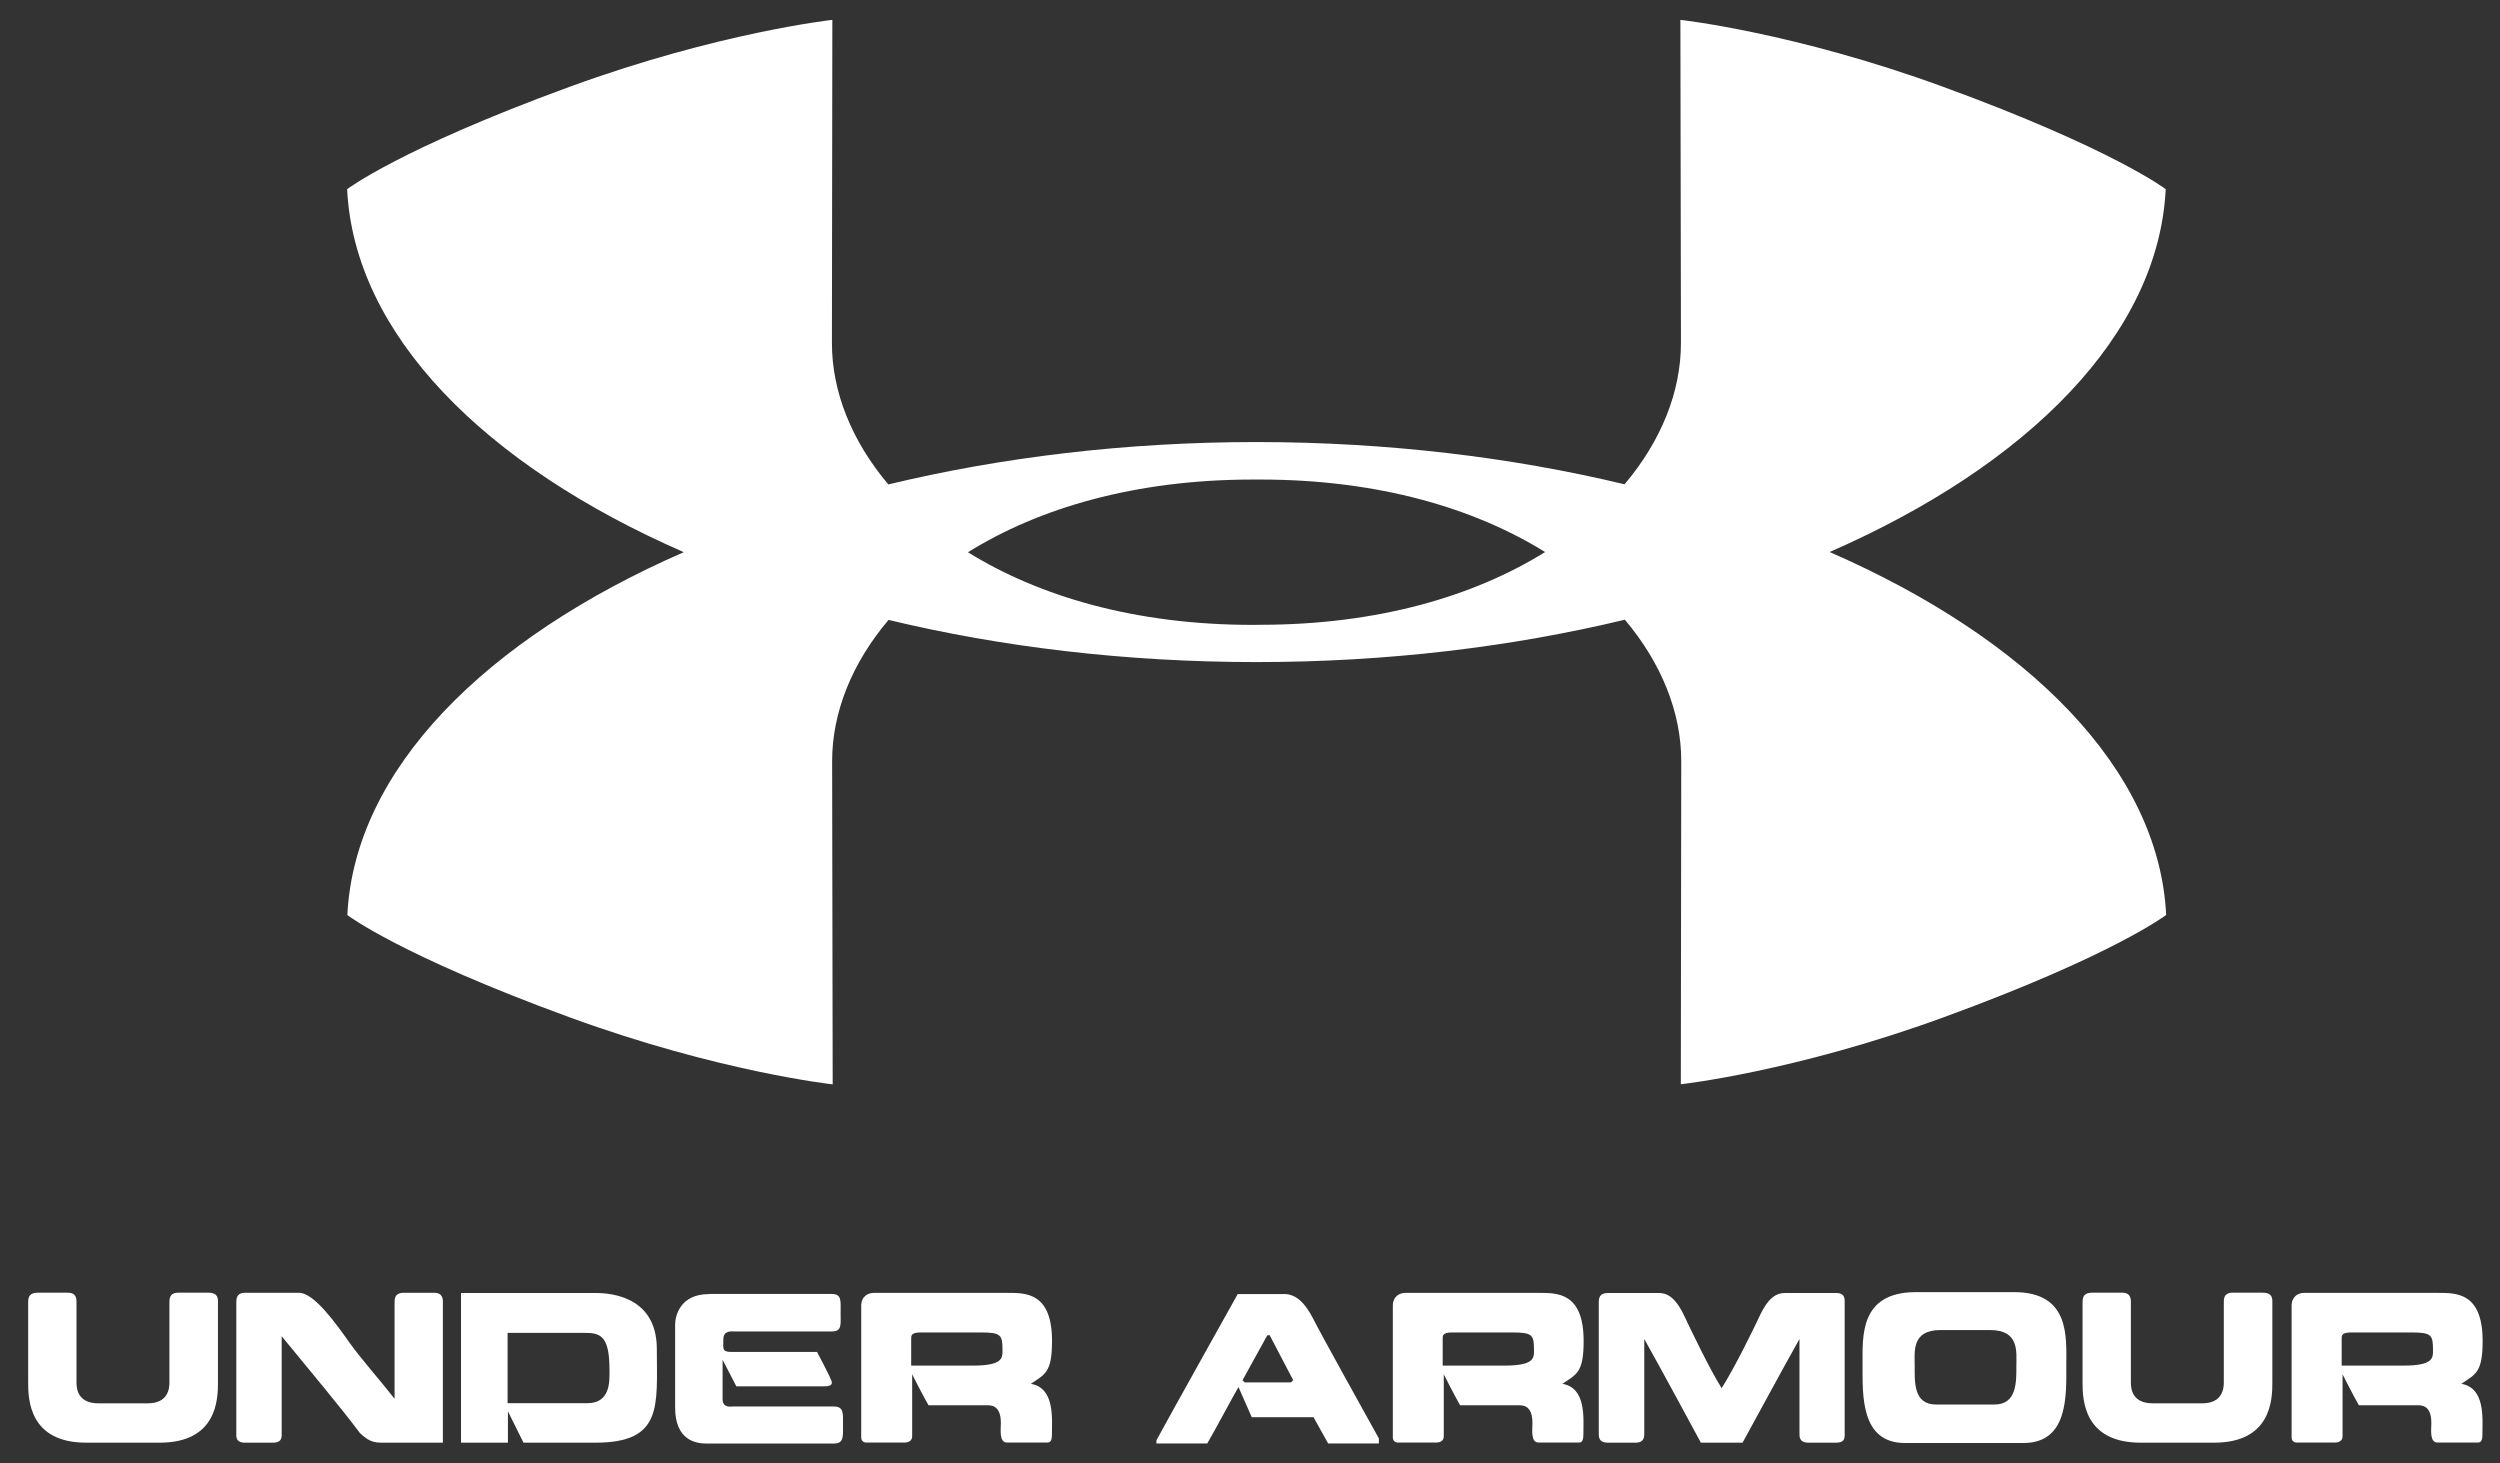
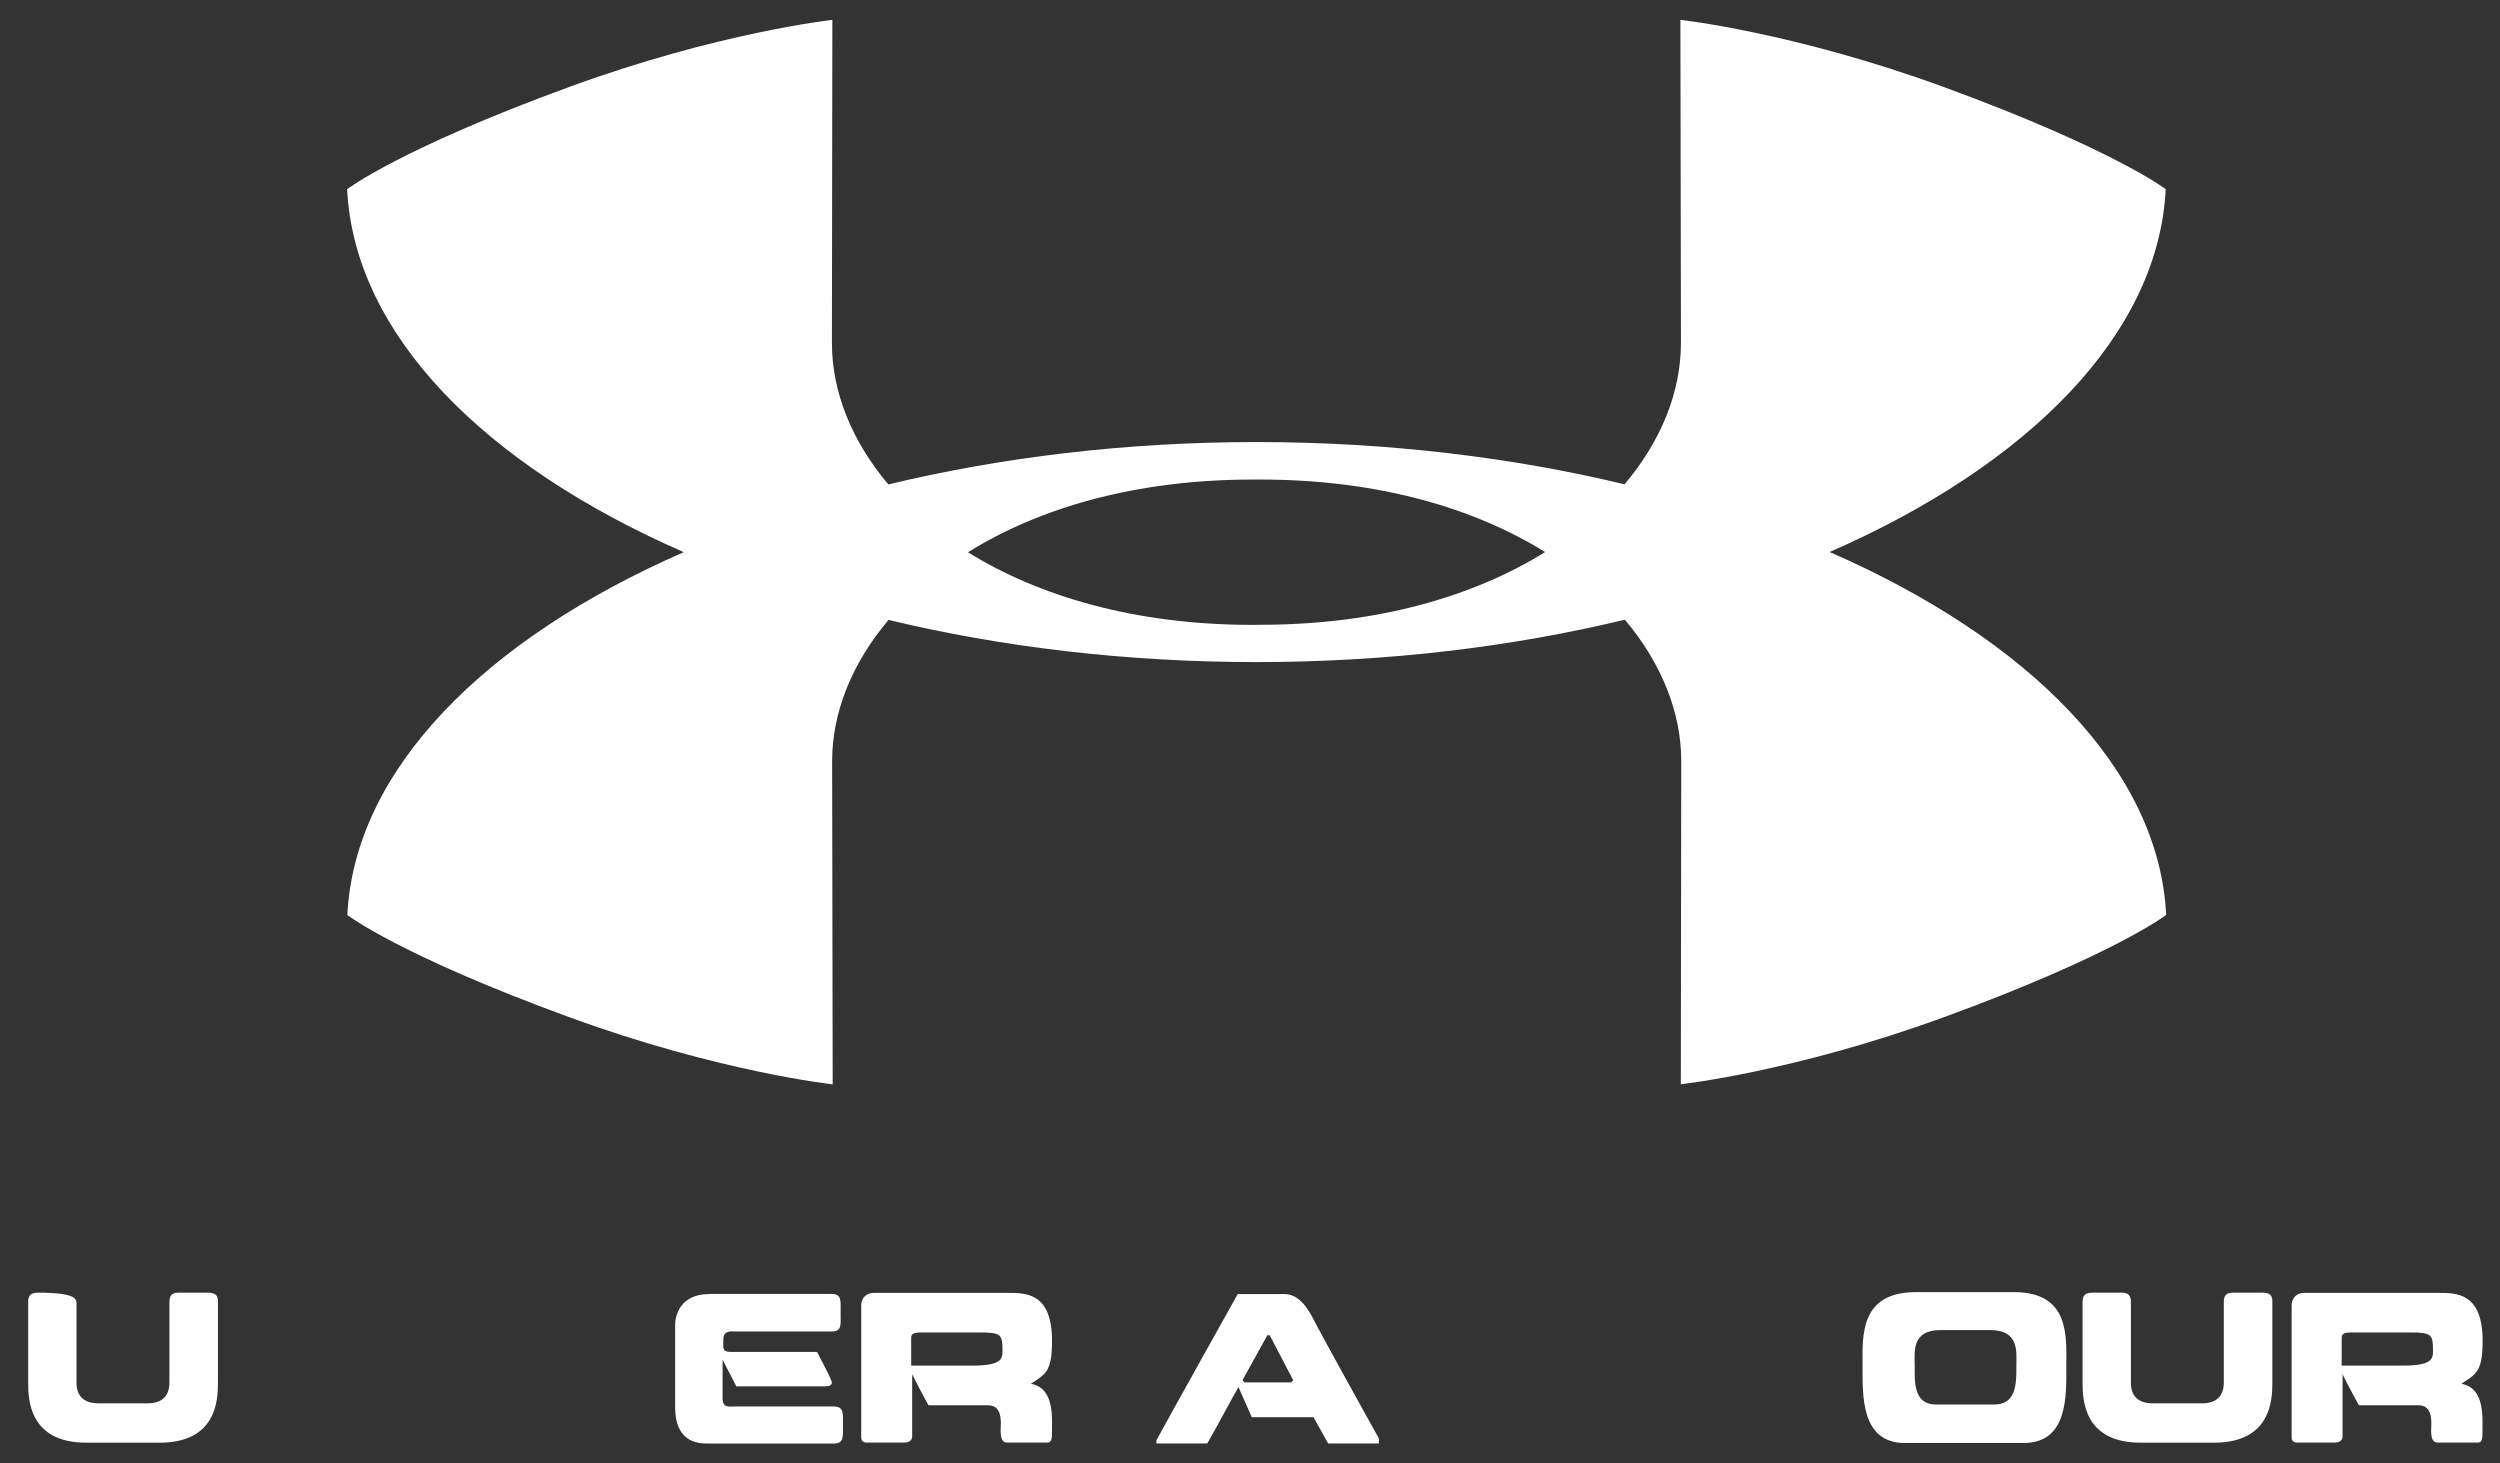
<svg xmlns="http://www.w3.org/2000/svg" width="82" height="48" viewBox="0 0 82 48" fill="none">
  <rect x="0" y="0" width="82" height="48" fill="#333333" stroke="none" />
  <path fill-rule="evenodd" clip-rule="evenodd" d="M60.001 18.111C66.534 15.256 70.803 10.965 71.035 6.205C71.035 6.205 69.311 4.886 63.74 2.849C58.849 1.06 55.117 0.652 55.117 0.652L55.135 11.253C55.135 12.839 54.494 14.456 53.285 15.885C49.589 14.997 45.503 14.502 41.216 14.499C36.926 14.499 32.836 15 29.137 15.889C27.927 14.456 27.287 12.839 27.287 11.253L27.301 0.652C27.301 0.652 23.573 1.06 18.678 2.849C13.107 4.886 11.386 6.205 11.386 6.205C11.619 10.965 15.887 15.256 22.428 18.111C15.891 20.966 11.626 25.257 11.393 30.014C11.393 30.014 13.118 31.336 18.689 33.37C23.58 35.158 27.312 35.567 27.312 35.567L27.294 24.965C27.294 23.38 27.934 21.762 29.144 20.333C32.84 21.222 36.926 21.716 41.212 21.716C45.503 21.716 49.596 21.218 53.295 20.326C54.505 21.759 55.145 23.38 55.145 24.962L55.131 35.563C55.131 35.563 58.863 35.154 63.754 33.366C69.325 31.332 71.05 30.01 71.05 30.01C70.817 25.25 66.549 20.959 60.008 18.104L60.001 18.111ZM41.212 20.496H41.087C37.219 20.496 34.064 19.551 31.749 18.114C34.064 16.671 37.219 15.729 41.094 15.729H41.341C45.213 15.729 48.365 16.671 50.68 18.107C48.365 19.547 45.209 20.493 41.334 20.493H41.212V20.496Z" fill="white" />
-   <path fill-rule="evenodd" clip-rule="evenodd" d="M2.831 47.32C0.956 47.32 0.924 45.898 0.924 45.35V42.766C0.924 42.609 0.909 42.4 1.246 42.4H2.215C2.53 42.4 2.509 42.623 2.509 42.766V45.35C2.509 45.535 2.545 46.029 3.224 46.029H4.849C5.518 46.029 5.557 45.535 5.557 45.35V42.766C5.557 42.623 5.539 42.4 5.851 42.4H6.827C7.182 42.4 7.149 42.623 7.149 42.766V45.35C7.149 45.898 7.117 47.32 5.235 47.32H2.831Z" fill="white" />
-   <path fill-rule="evenodd" clip-rule="evenodd" d="M11.808 47.007C11.146 46.122 10.201 45.005 9.239 43.829V46.975C9.239 47.114 9.275 47.32 8.946 47.32H8.04C7.715 47.32 7.751 47.11 7.751 46.975V42.769C7.751 42.627 7.736 42.403 8.04 42.403H9.804C10.302 42.403 11.01 43.398 11.475 44.056C11.833 44.557 12.498 45.311 12.942 45.88V42.769C12.942 42.627 12.921 42.403 13.25 42.403H14.23C14.545 42.403 14.527 42.627 14.527 42.769V47.32H12.72C12.334 47.32 12.162 47.345 11.808 47.007Z" fill="white" />
-   <path fill-rule="evenodd" clip-rule="evenodd" d="M19.257 46.026C20.048 46.026 19.991 45.269 19.991 44.924C19.991 43.765 19.662 43.718 19.139 43.718H16.649V46.026H19.257ZM15.121 47.32V42.41H19.49C19.758 42.41 21.544 42.378 21.544 44.245C21.544 46.111 21.755 47.32 19.526 47.32H17.171L16.66 46.292V47.32H15.118H15.121Z" fill="white" />
+   <path fill-rule="evenodd" clip-rule="evenodd" d="M2.831 47.32C0.956 47.32 0.924 45.898 0.924 45.35V42.766C0.924 42.609 0.909 42.4 1.246 42.4C2.53 42.4 2.509 42.623 2.509 42.766V45.35C2.509 45.535 2.545 46.029 3.224 46.029H4.849C5.518 46.029 5.557 45.535 5.557 45.35V42.766C5.557 42.623 5.539 42.4 5.851 42.4H6.827C7.182 42.4 7.149 42.623 7.149 42.766V45.35C7.149 45.898 7.117 47.32 5.235 47.32H2.831Z" fill="white" />
  <path fill-rule="evenodd" clip-rule="evenodd" d="M23.254 42.442H27.275C27.615 42.442 27.572 42.663 27.572 43.075C27.572 43.456 27.622 43.672 27.275 43.672H24.098C24.012 43.672 23.726 43.626 23.726 43.925C23.726 44.223 23.669 44.344 23.987 44.344H26.799C26.799 44.344 27.207 45.112 27.25 45.244C27.315 45.361 27.307 45.471 27.061 45.471H24.152L23.701 44.6V45.891C23.701 46.189 23.969 46.133 24.048 46.133H27.35C27.68 46.133 27.651 46.36 27.651 46.73C27.651 47.128 27.68 47.348 27.35 47.348H23.171C22.824 47.348 22.144 47.245 22.144 46.164V43.456C22.144 43.175 22.295 42.446 23.257 42.446L23.254 42.442Z" fill="white" />
  <path fill-rule="evenodd" clip-rule="evenodd" d="M32.163 43.704H30.202C29.876 43.704 29.887 43.815 29.887 43.914V44.792H31.905C32.882 44.792 32.882 44.55 32.882 44.294C32.882 43.786 32.843 43.704 32.159 43.704H32.163ZM28.656 42.407H33.061C33.651 42.407 34.506 42.4 34.506 43.982C34.506 45.016 34.284 45.069 33.812 45.389C34.606 45.525 34.503 46.534 34.503 47.057C34.503 47.323 34.406 47.316 34.324 47.316H33.032C32.764 47.316 32.828 46.893 32.828 46.673C32.828 46.069 32.488 46.093 32.356 46.093H30.456C30.273 45.781 29.919 45.077 29.919 45.077V47.114C29.919 47.291 29.74 47.316 29.676 47.316H28.381C28.452 47.316 28.248 47.331 28.248 47.153V42.83C28.248 42.524 28.467 42.407 28.656 42.407Z" fill="white" />
  <path fill-rule="evenodd" clip-rule="evenodd" d="M41.566 43.8L40.754 45.272L40.826 45.343H42.339L42.418 45.272C42.364 45.162 41.709 43.925 41.645 43.793L41.566 43.8ZM42.089 42.442C42.411 42.442 42.722 42.584 43.066 43.242C43.298 43.711 44.894 46.58 45.227 47.181V47.345H43.563L43.083 46.484H41.058C41.058 46.484 40.718 45.709 40.622 45.496C40.496 45.699 39.827 46.961 39.598 47.345H37.931V47.242C38.271 46.605 40.597 42.446 40.597 42.446H42.092L42.089 42.442Z" fill="white" />
-   <path fill-rule="evenodd" clip-rule="evenodd" d="M49.595 43.704H47.635C47.309 43.704 47.32 43.815 47.32 43.914V44.792H49.338C50.315 44.792 50.315 44.55 50.315 44.294C50.315 43.786 50.275 43.704 49.592 43.704H49.595ZM46.089 42.407H50.493C51.084 42.407 51.943 42.4 51.943 43.982C51.943 45.016 51.721 45.069 51.248 45.389C52.039 45.525 51.935 46.534 51.935 47.057C51.935 47.323 51.839 47.316 51.76 47.316H50.468C50.2 47.316 50.264 46.893 50.264 46.673C50.264 46.068 49.925 46.093 49.792 46.093H47.892C47.71 45.781 47.356 45.077 47.356 45.077V47.114C47.356 47.291 47.18 47.316 47.116 47.316H45.817C45.889 47.316 45.685 47.331 45.685 47.153V42.83C45.685 42.524 45.903 42.407 46.093 42.407H46.089Z" fill="white" />
-   <path fill-rule="evenodd" clip-rule="evenodd" d="M55.789 47.32C55.46 46.708 54.547 45.02 53.932 43.918V46.975C53.932 47.11 53.95 47.32 53.639 47.32H52.748C52.415 47.32 52.44 47.11 52.44 46.975V42.769C52.44 42.627 52.422 42.41 52.748 42.41H54.286C54.515 42.41 54.841 42.357 55.209 43.089C55.485 43.672 56.068 44.888 56.469 45.532C56.88 44.888 57.478 43.676 57.753 43.089C58.115 42.36 58.433 42.41 58.691 42.41H60.222C60.537 42.41 60.505 42.627 60.505 42.769V46.975C60.505 47.11 60.548 47.32 60.222 47.32H59.324C58.998 47.32 59.023 47.11 59.023 46.975V43.918C58.401 45.023 57.496 46.708 57.156 47.32H55.789Z" fill="white" />
  <path fill-rule="evenodd" clip-rule="evenodd" d="M65.421 46.068C66.162 46.068 66.137 45.308 66.137 44.799C66.137 44.344 66.24 43.626 65.278 43.626H63.646C62.691 43.626 62.802 44.341 62.802 44.799C62.802 45.308 62.755 46.068 63.496 46.068H65.421ZM62.487 47.331C61.027 47.331 61.092 45.773 61.092 44.767C61.092 43.843 60.988 42.396 62.816 42.382H66.061C67.897 42.382 67.775 43.846 67.775 44.767C67.775 45.773 67.847 47.331 66.365 47.331H62.487Z" fill="white" />
  <path fill-rule="evenodd" clip-rule="evenodd" d="M70.215 47.32C68.34 47.32 68.308 45.898 68.308 45.35V42.766C68.308 42.609 68.293 42.4 68.63 42.4H69.599C69.911 42.4 69.893 42.624 69.893 42.766V45.35C69.893 45.535 69.925 46.029 70.608 46.029H72.233C72.902 46.029 72.941 45.535 72.941 45.35V42.766C72.941 42.624 72.92 42.4 73.235 42.4H74.211C74.566 42.4 74.533 42.624 74.533 42.766V45.35C74.533 45.898 74.501 47.32 72.619 47.32H70.215Z" fill="white" />
  <path fill-rule="evenodd" clip-rule="evenodd" d="M79.083 43.704H77.122C76.796 43.704 76.807 43.815 76.807 43.914V44.792H78.825C79.802 44.792 79.802 44.55 79.802 44.294C79.802 43.786 79.762 43.704 79.079 43.704H79.083ZM79.981 42.407C80.571 42.407 81.43 42.4 81.43 43.982C81.43 45.016 81.204 45.069 80.732 45.389C81.526 45.525 81.423 46.534 81.423 47.057C81.423 47.323 81.326 47.316 81.244 47.316H79.952C79.684 47.316 79.748 46.893 79.748 46.673C79.748 46.069 79.408 46.093 79.276 46.093H77.372C77.19 45.781 76.836 45.077 76.836 45.077V47.114C76.836 47.291 76.657 47.316 76.592 47.316H75.297C75.369 47.316 75.165 47.331 75.165 47.153V42.83C75.165 42.524 75.383 42.407 75.569 42.407H79.981Z" fill="white" />
</svg>